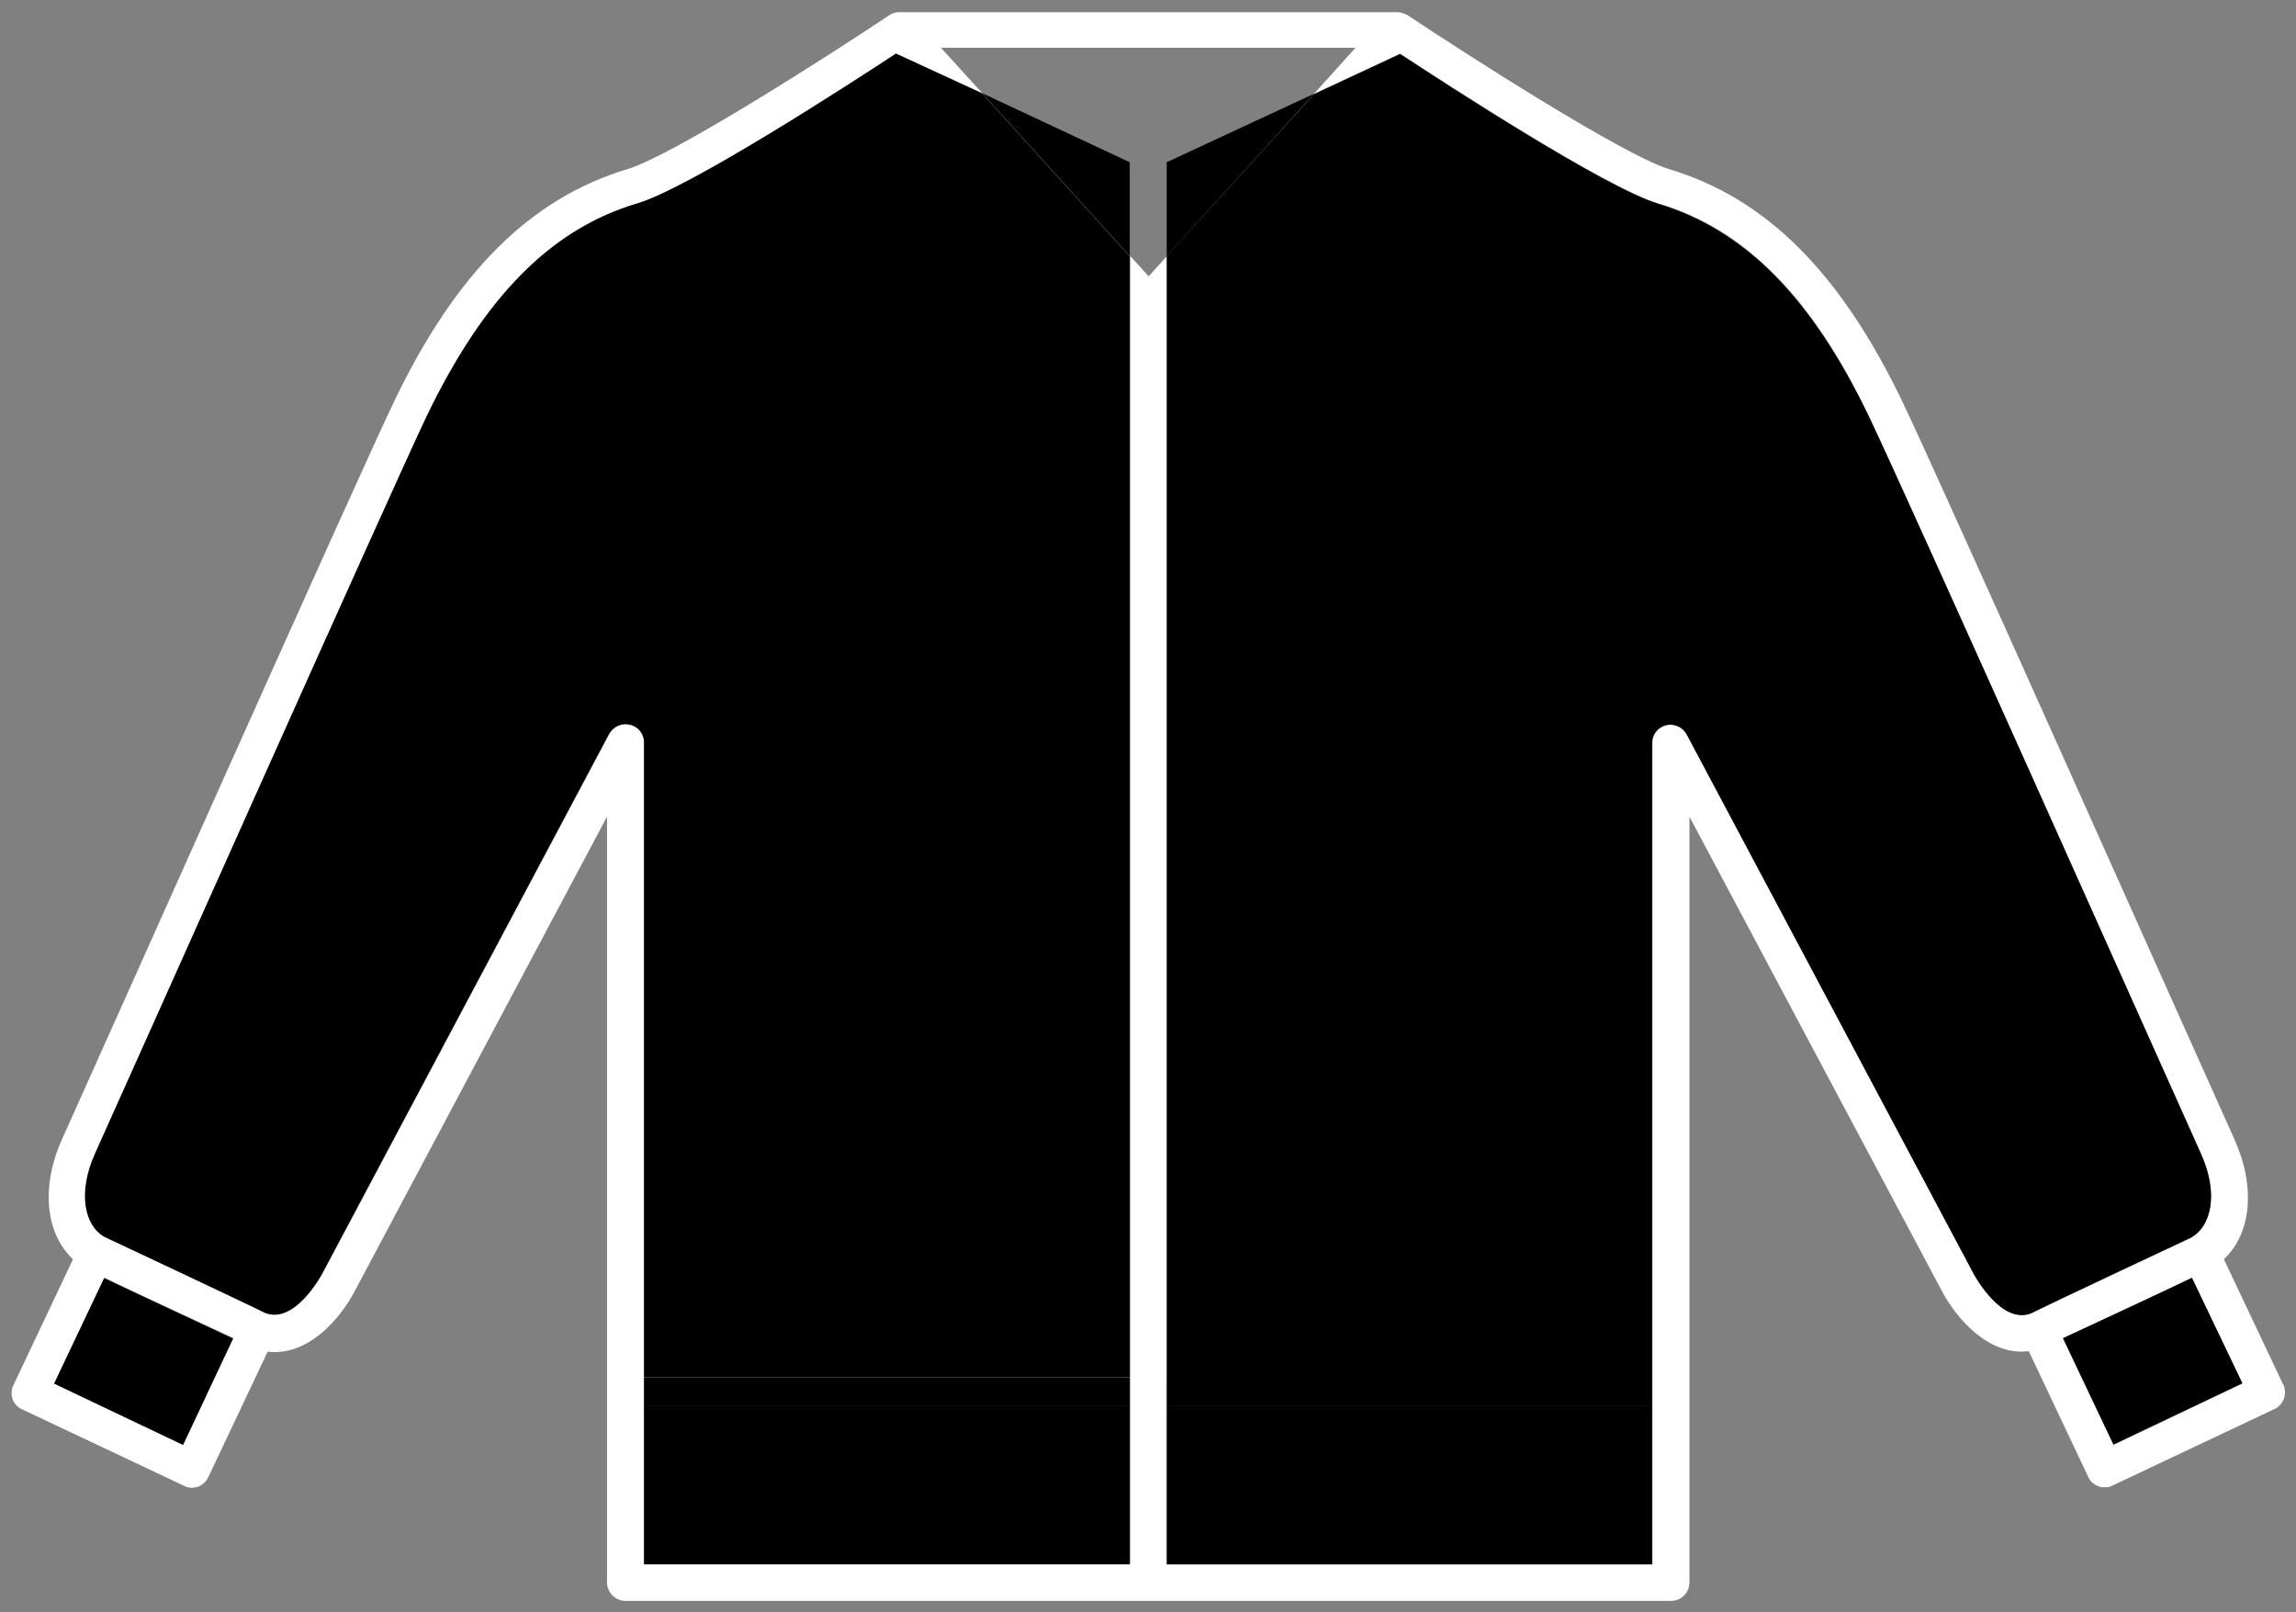
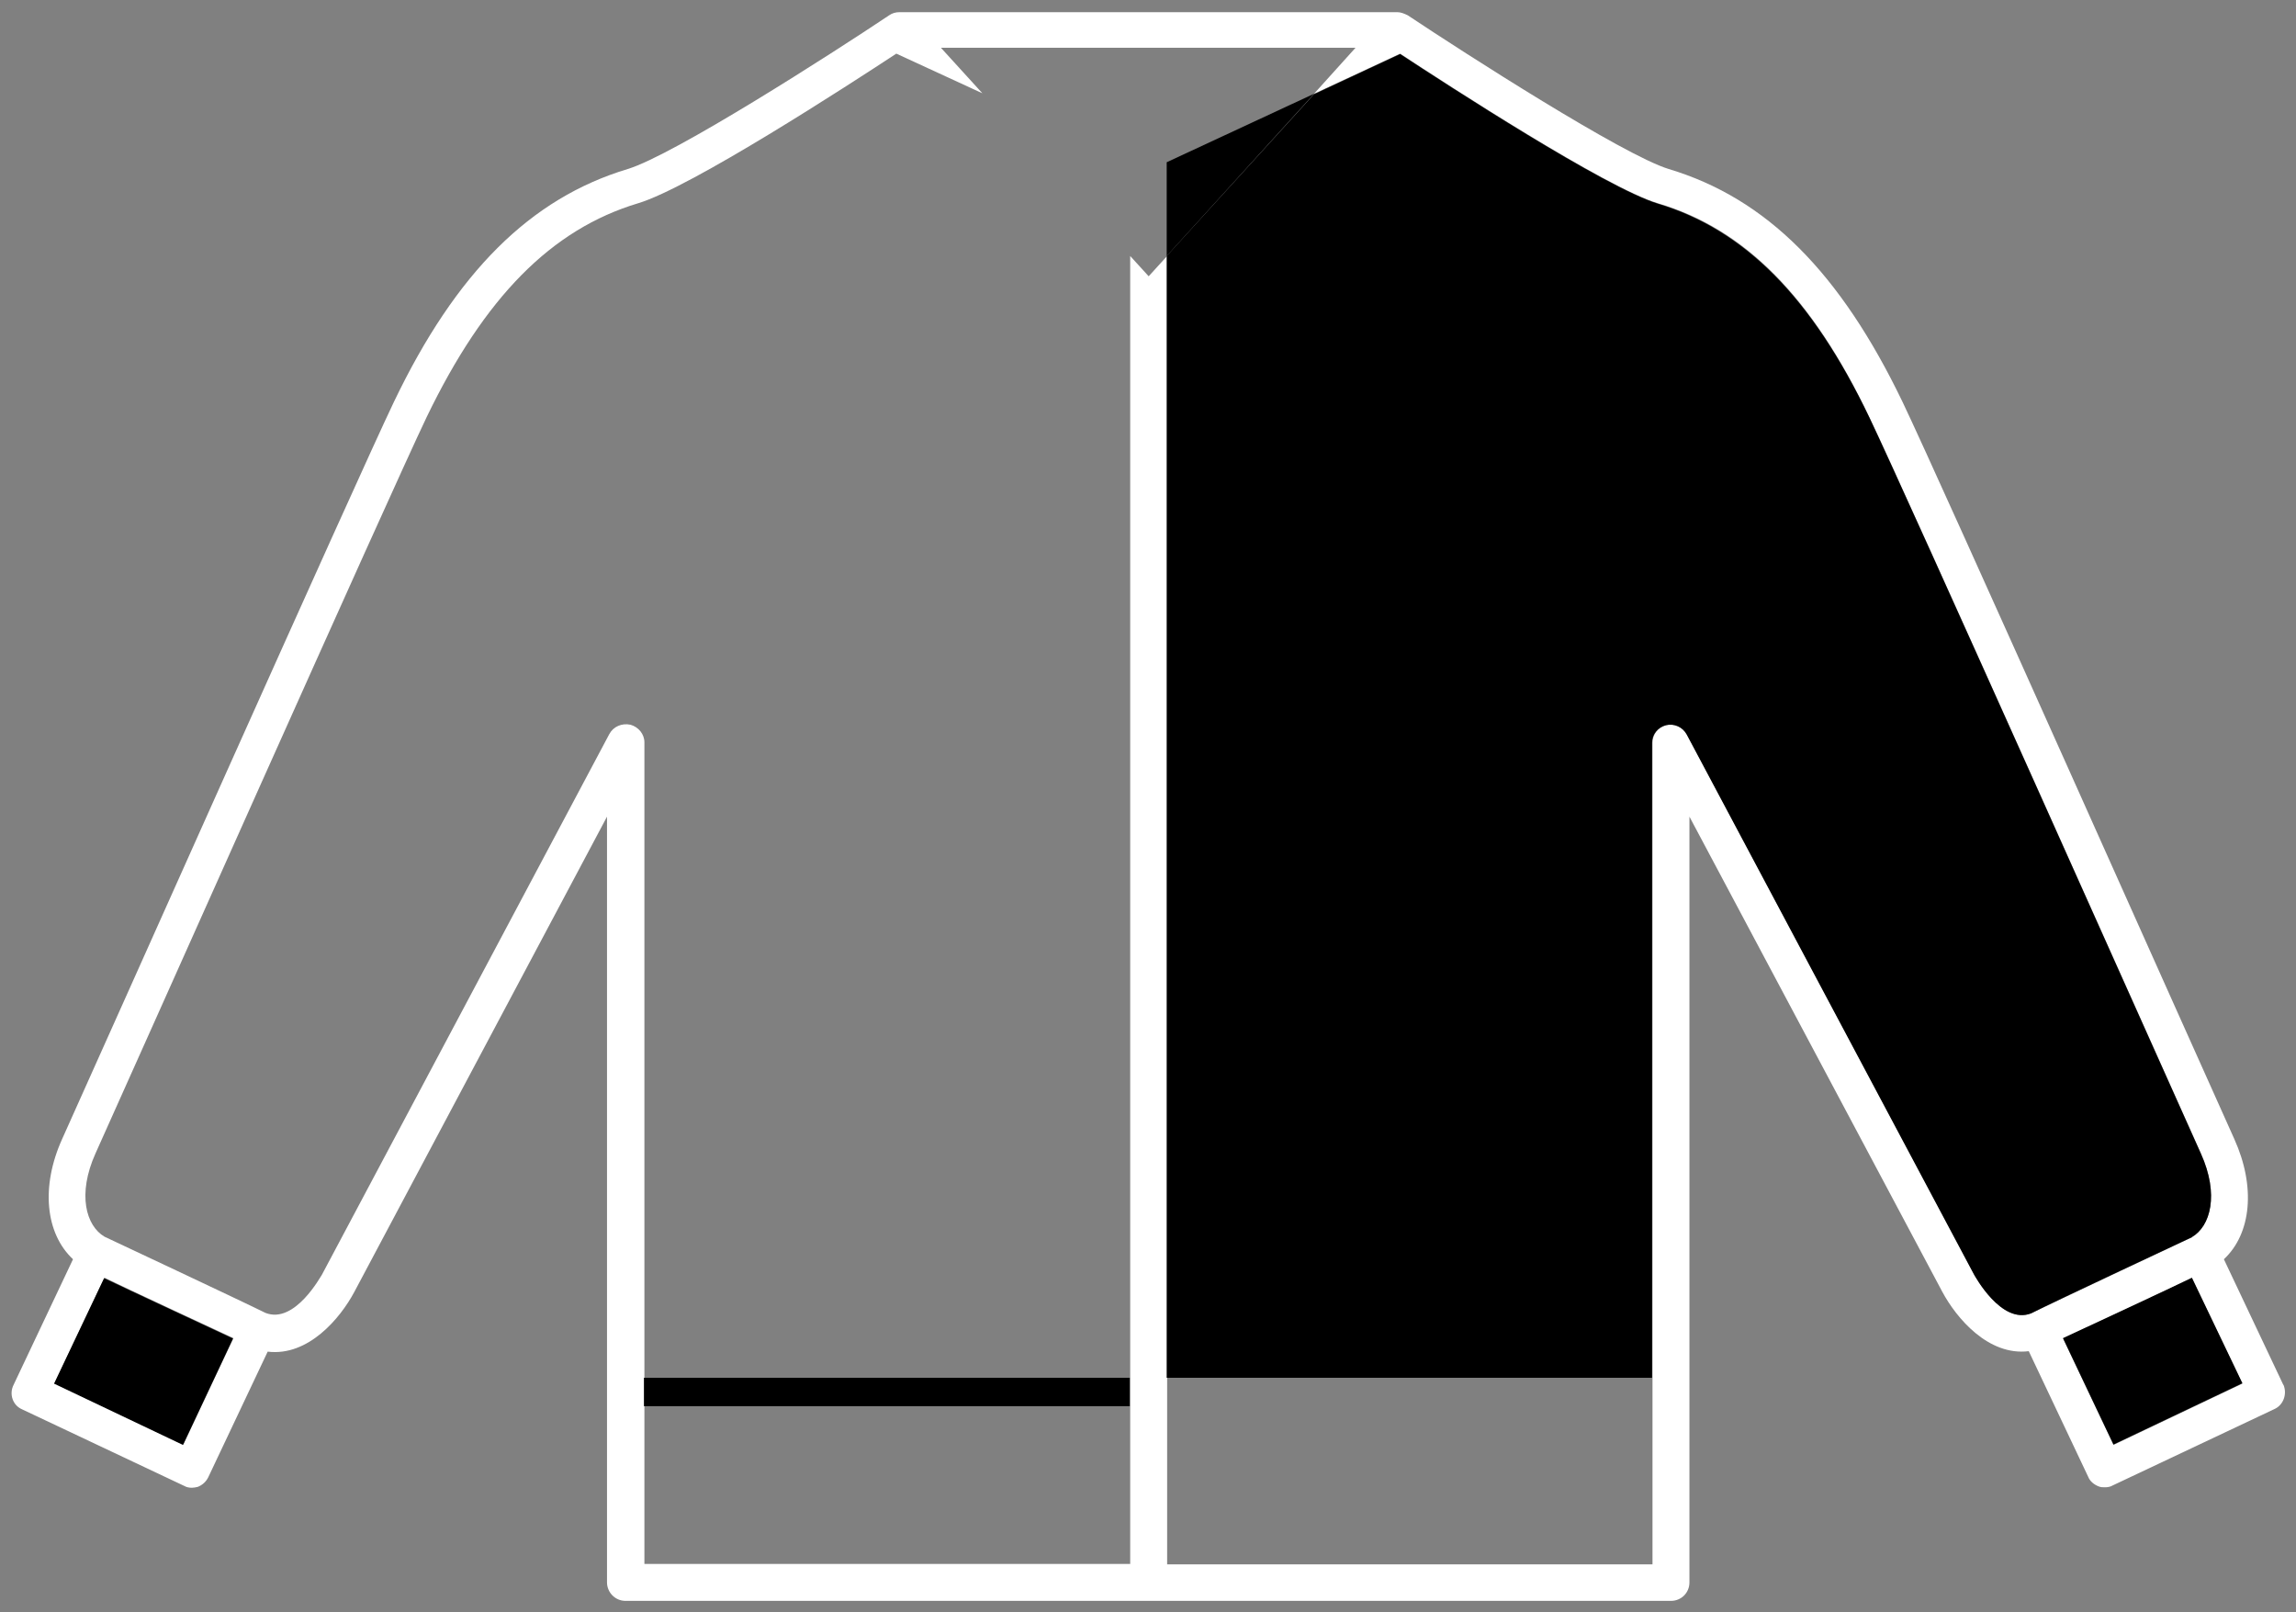
<svg xmlns="http://www.w3.org/2000/svg" id="a" viewBox="0 0 50.95 35.77">
  <rect x="0" y="0" width="50.95" height="35.77" fill="#808080" stroke="none" />
  <defs>
    <style>.b{fill:#fff;}</style>
  </defs>
  <path class="b" d="m50.67,30.72c.09.21,0,.45-.19.54l-3.6,1.7c-.05.03-.11.04-.17.04-.05,0-.09,0-.14-.02-.1-.04-.19-.11-.23-.21l-1.32-2.79c-.9.11-1.61-.74-1.92-1.32l-5.61-10.54v16.99c0,.23-.18.41-.41.41H13.88c-.23,0-.41-.19-.41-.41v-16.99l-5.61,10.55c-.31.58-1.02,1.43-1.92,1.32l-1.32,2.79c-.05.1-.13.17-.23.21-.04.01-.09.02-.13.02-.06,0-.12-.01-.17-.04l-3.6-1.7c-.21-.09-.29-.34-.19-.54l1.32-2.79c-.61-.57-.72-1.61-.24-2.67.76-1.68,6.54-14.64,7.36-16.35,1.38-2.88,3.03-4.52,5.19-5.17,1.02-.31,4.53-2.56,5.8-3.41.07-.05.15-.07.23-.07h11.05c.07,0,.15.03.23.07,1.26.84,4.78,3.1,5.79,3.41,2.17.65,3.81,2.3,5.19,5.17.82,1.71,6.6,14.67,7.36,16.35.48,1.06.38,2.1-.23,2.67l1.32,2.79Zm-.91-.02l-1.12-2.34c-.34.17-2.86,1.34-2.86,1.34l1.12,2.36,2.86-1.36Zm-1.12-3.26c.41-.23.61-.94.2-1.85-.76-1.69-6.54-14.63-7.36-16.34-1.27-2.66-2.76-4.17-4.69-4.74-1.16-.35-4.67-2.63-5.72-3.32l-1.91.89.92-1.02h-9.2l.92,1.01-1.91-.88c-1.05.69-4.56,2.97-5.73,3.32-1.93.58-3.41,2.09-4.69,4.74-.82,1.71-6.59,14.66-7.35,16.34-.41.91-.21,1.61.2,1.85,0,0,3.09,1.45,3.57,1.69.66.26,1.24-.84,1.25-.84l6.38-12c.09-.17.28-.25.47-.21.18.05.31.21.31.39v18.23h10.78V5.68l.41.45.41-.45v29.03h10.77v-18.23c0-.19.13-.35.31-.39.18-.05.37.04.46.21l6.38,11.99s.59,1.11,1.26.85c.48-.24,3.57-1.69,3.57-1.69Zm-44.57,4.61l1.11-2.36s-2.52-1.17-2.86-1.34l-1.11,2.34,2.86,1.36Z" />
  <path d="m48.64,28.35l1.12,2.34-2.86,1.36-1.12-2.36s2.52-1.17,2.86-1.34Z" />
  <path d="m48.84,25.6c.41.91.21,1.61-.2,1.85,0,0-3.1,1.45-3.57,1.69-.66.26-1.25-.84-1.26-.85l-6.38-11.99c-.09-.17-.28-.25-.46-.21-.19.05-.31.21-.31.39v14.09h-10.77V5.68l3.27-3.59,1.91-.89c1.05.69,4.56,2.97,5.72,3.32,1.93.58,3.42,2.09,4.69,4.74.82,1.71,6.6,14.65,7.36,16.34Z" />
-   <rect x="25.89" y="31.2" width="10.77" height="3.51" />
-   <rect x="25.89" y="30.57" width="10.77" height=".63" />
  <polygon points="29.16 2.08 25.89 5.68 25.89 3.6 29.16 2.08" />
-   <rect x="14.29" y="31.2" width="10.78" height="3.51" />
  <rect x="14.29" y="30.57" width="10.78" height=".63" />
-   <path d="m25.07,5.68v24.88h-10.78v-14.09c0-.19-.13-.35-.31-.39-.19-.05-.37.04-.47.21l-6.38,12s-.59,1.1-1.25.84c-.48-.24-3.57-1.69-3.57-1.69-.41-.23-.61-.94-.2-1.85.76-1.68,6.54-14.63,7.35-16.34,1.28-2.66,2.76-4.17,4.69-4.74,1.16-.35,4.68-2.63,5.73-3.32l1.91.88,3.27,3.61Z" />
-   <polygon points="25.07 3.6 25.07 5.68 21.8 2.07 25.07 3.6" />
  <path d="m5.17,29.7l-1.11,2.36-2.86-1.36,1.11-2.34c.35.17,2.86,1.34,2.86,1.34Z" />
</svg>